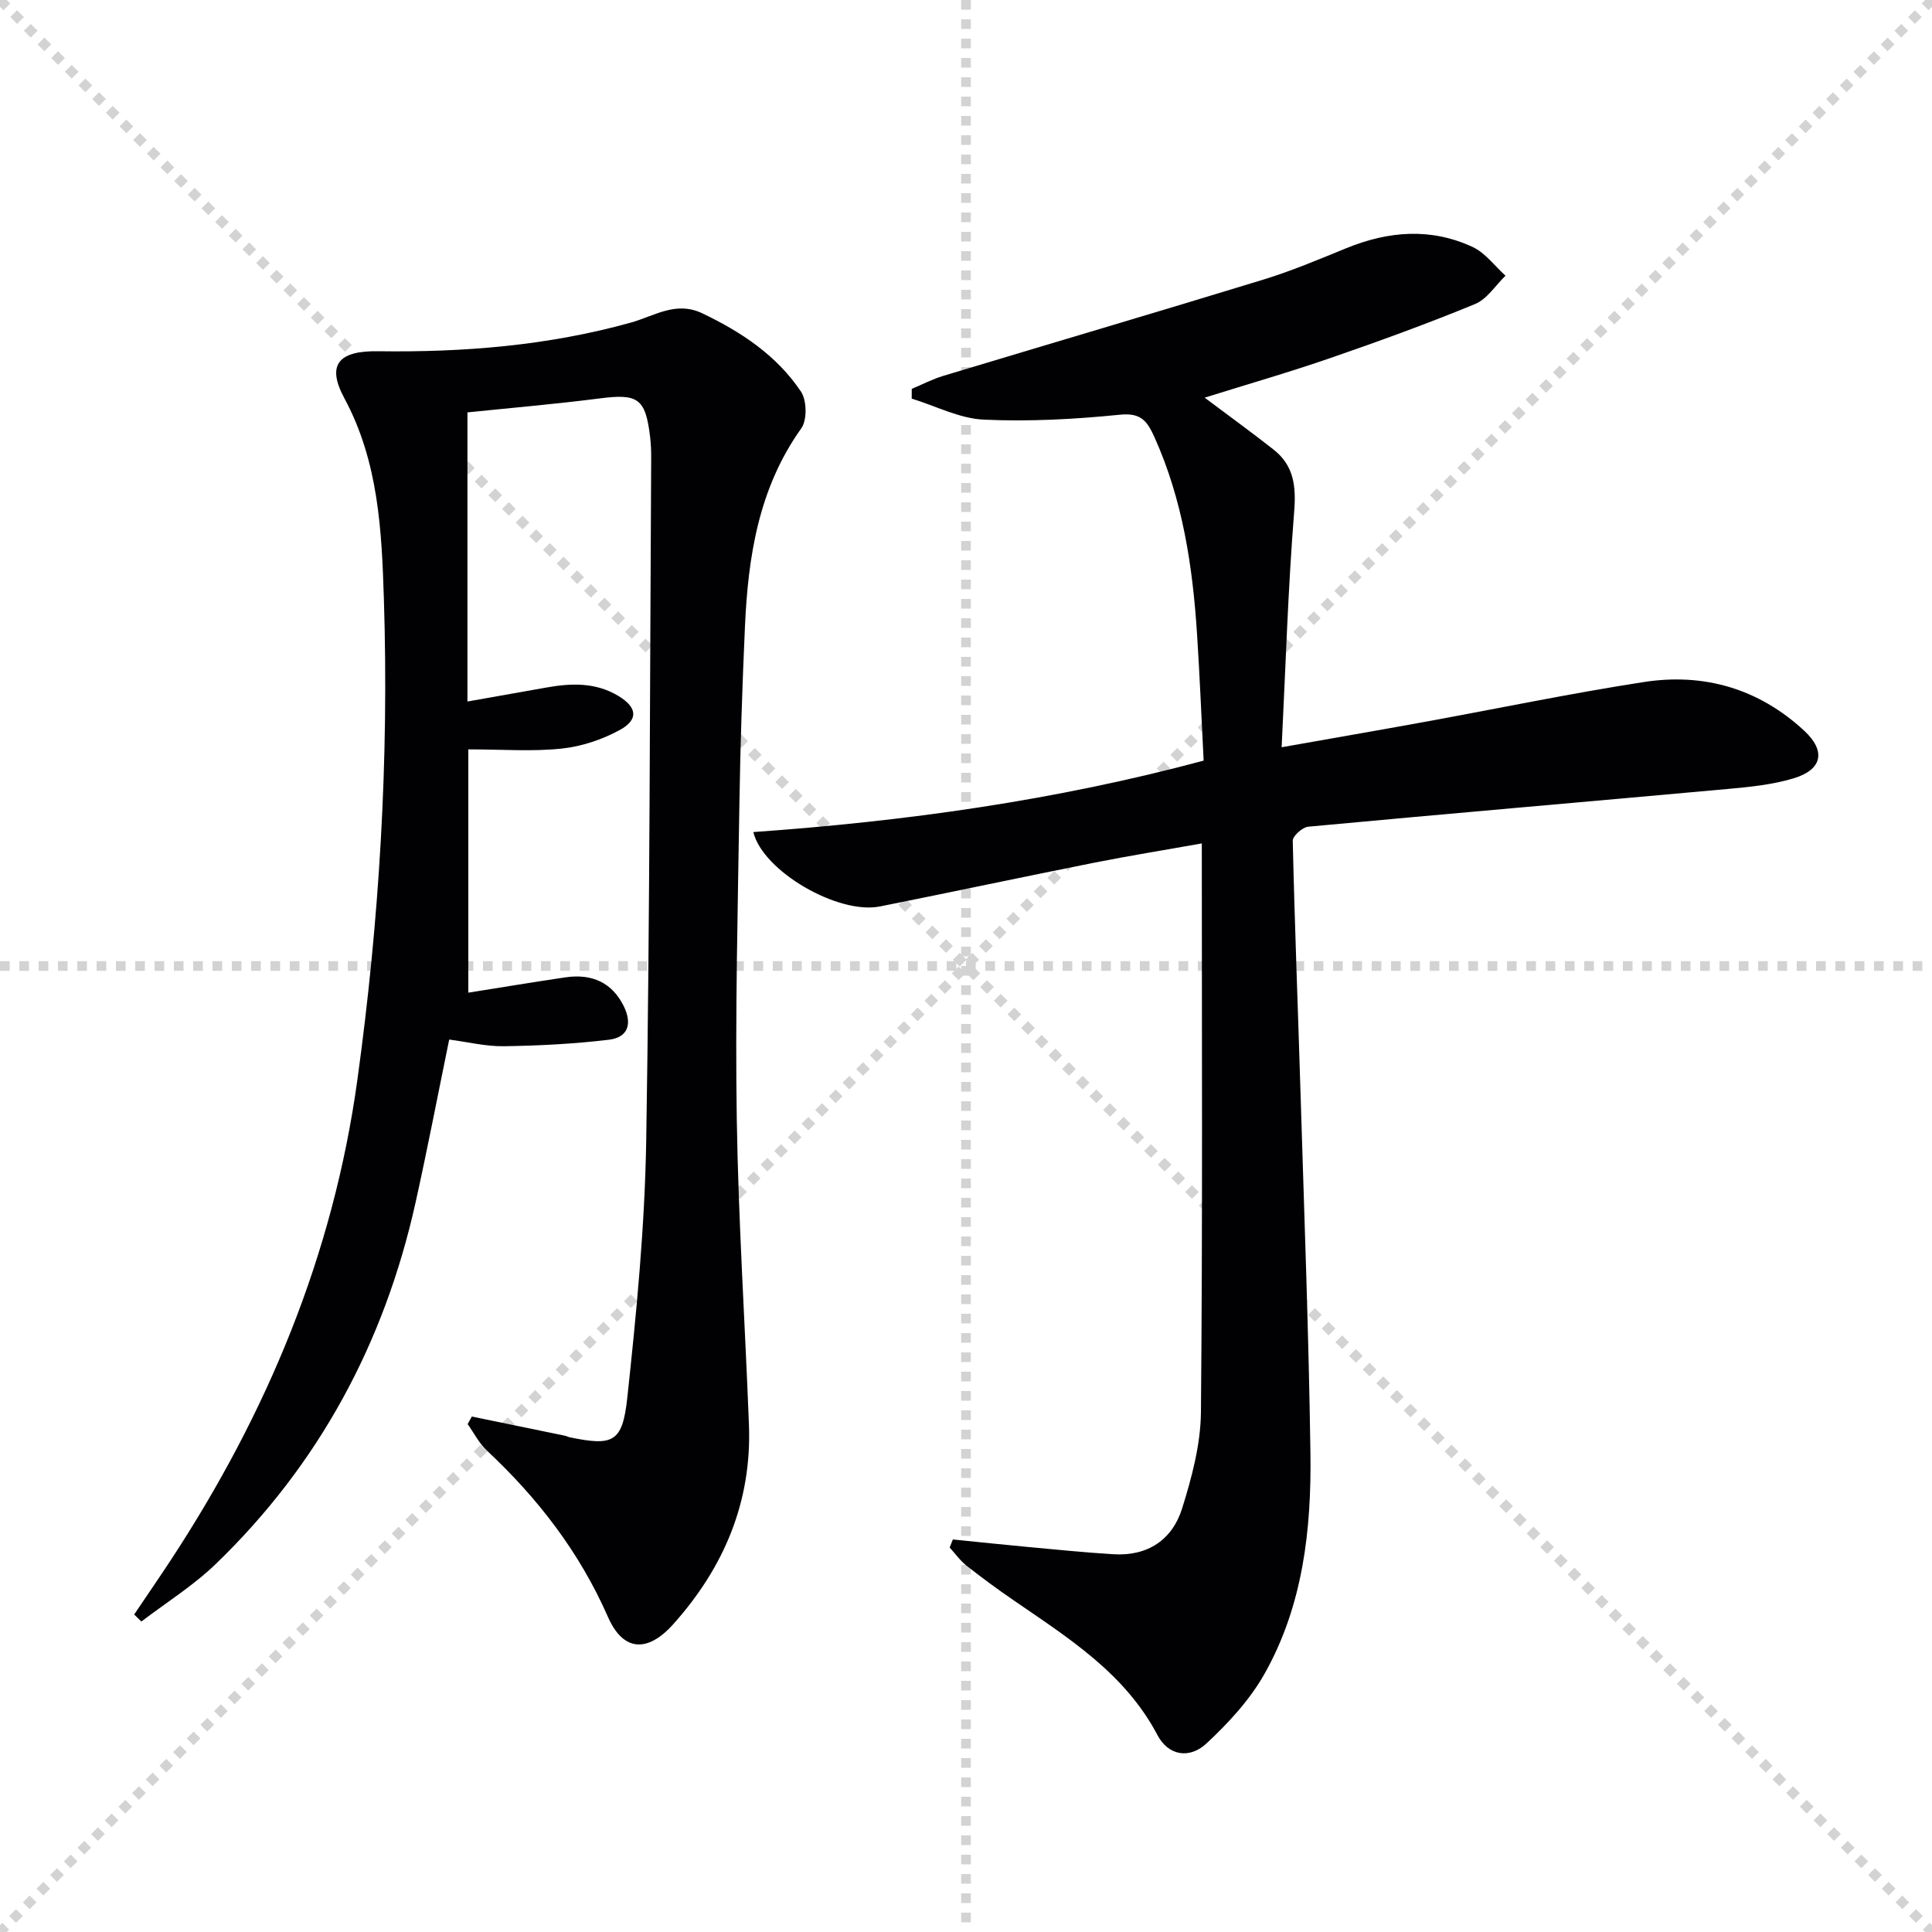
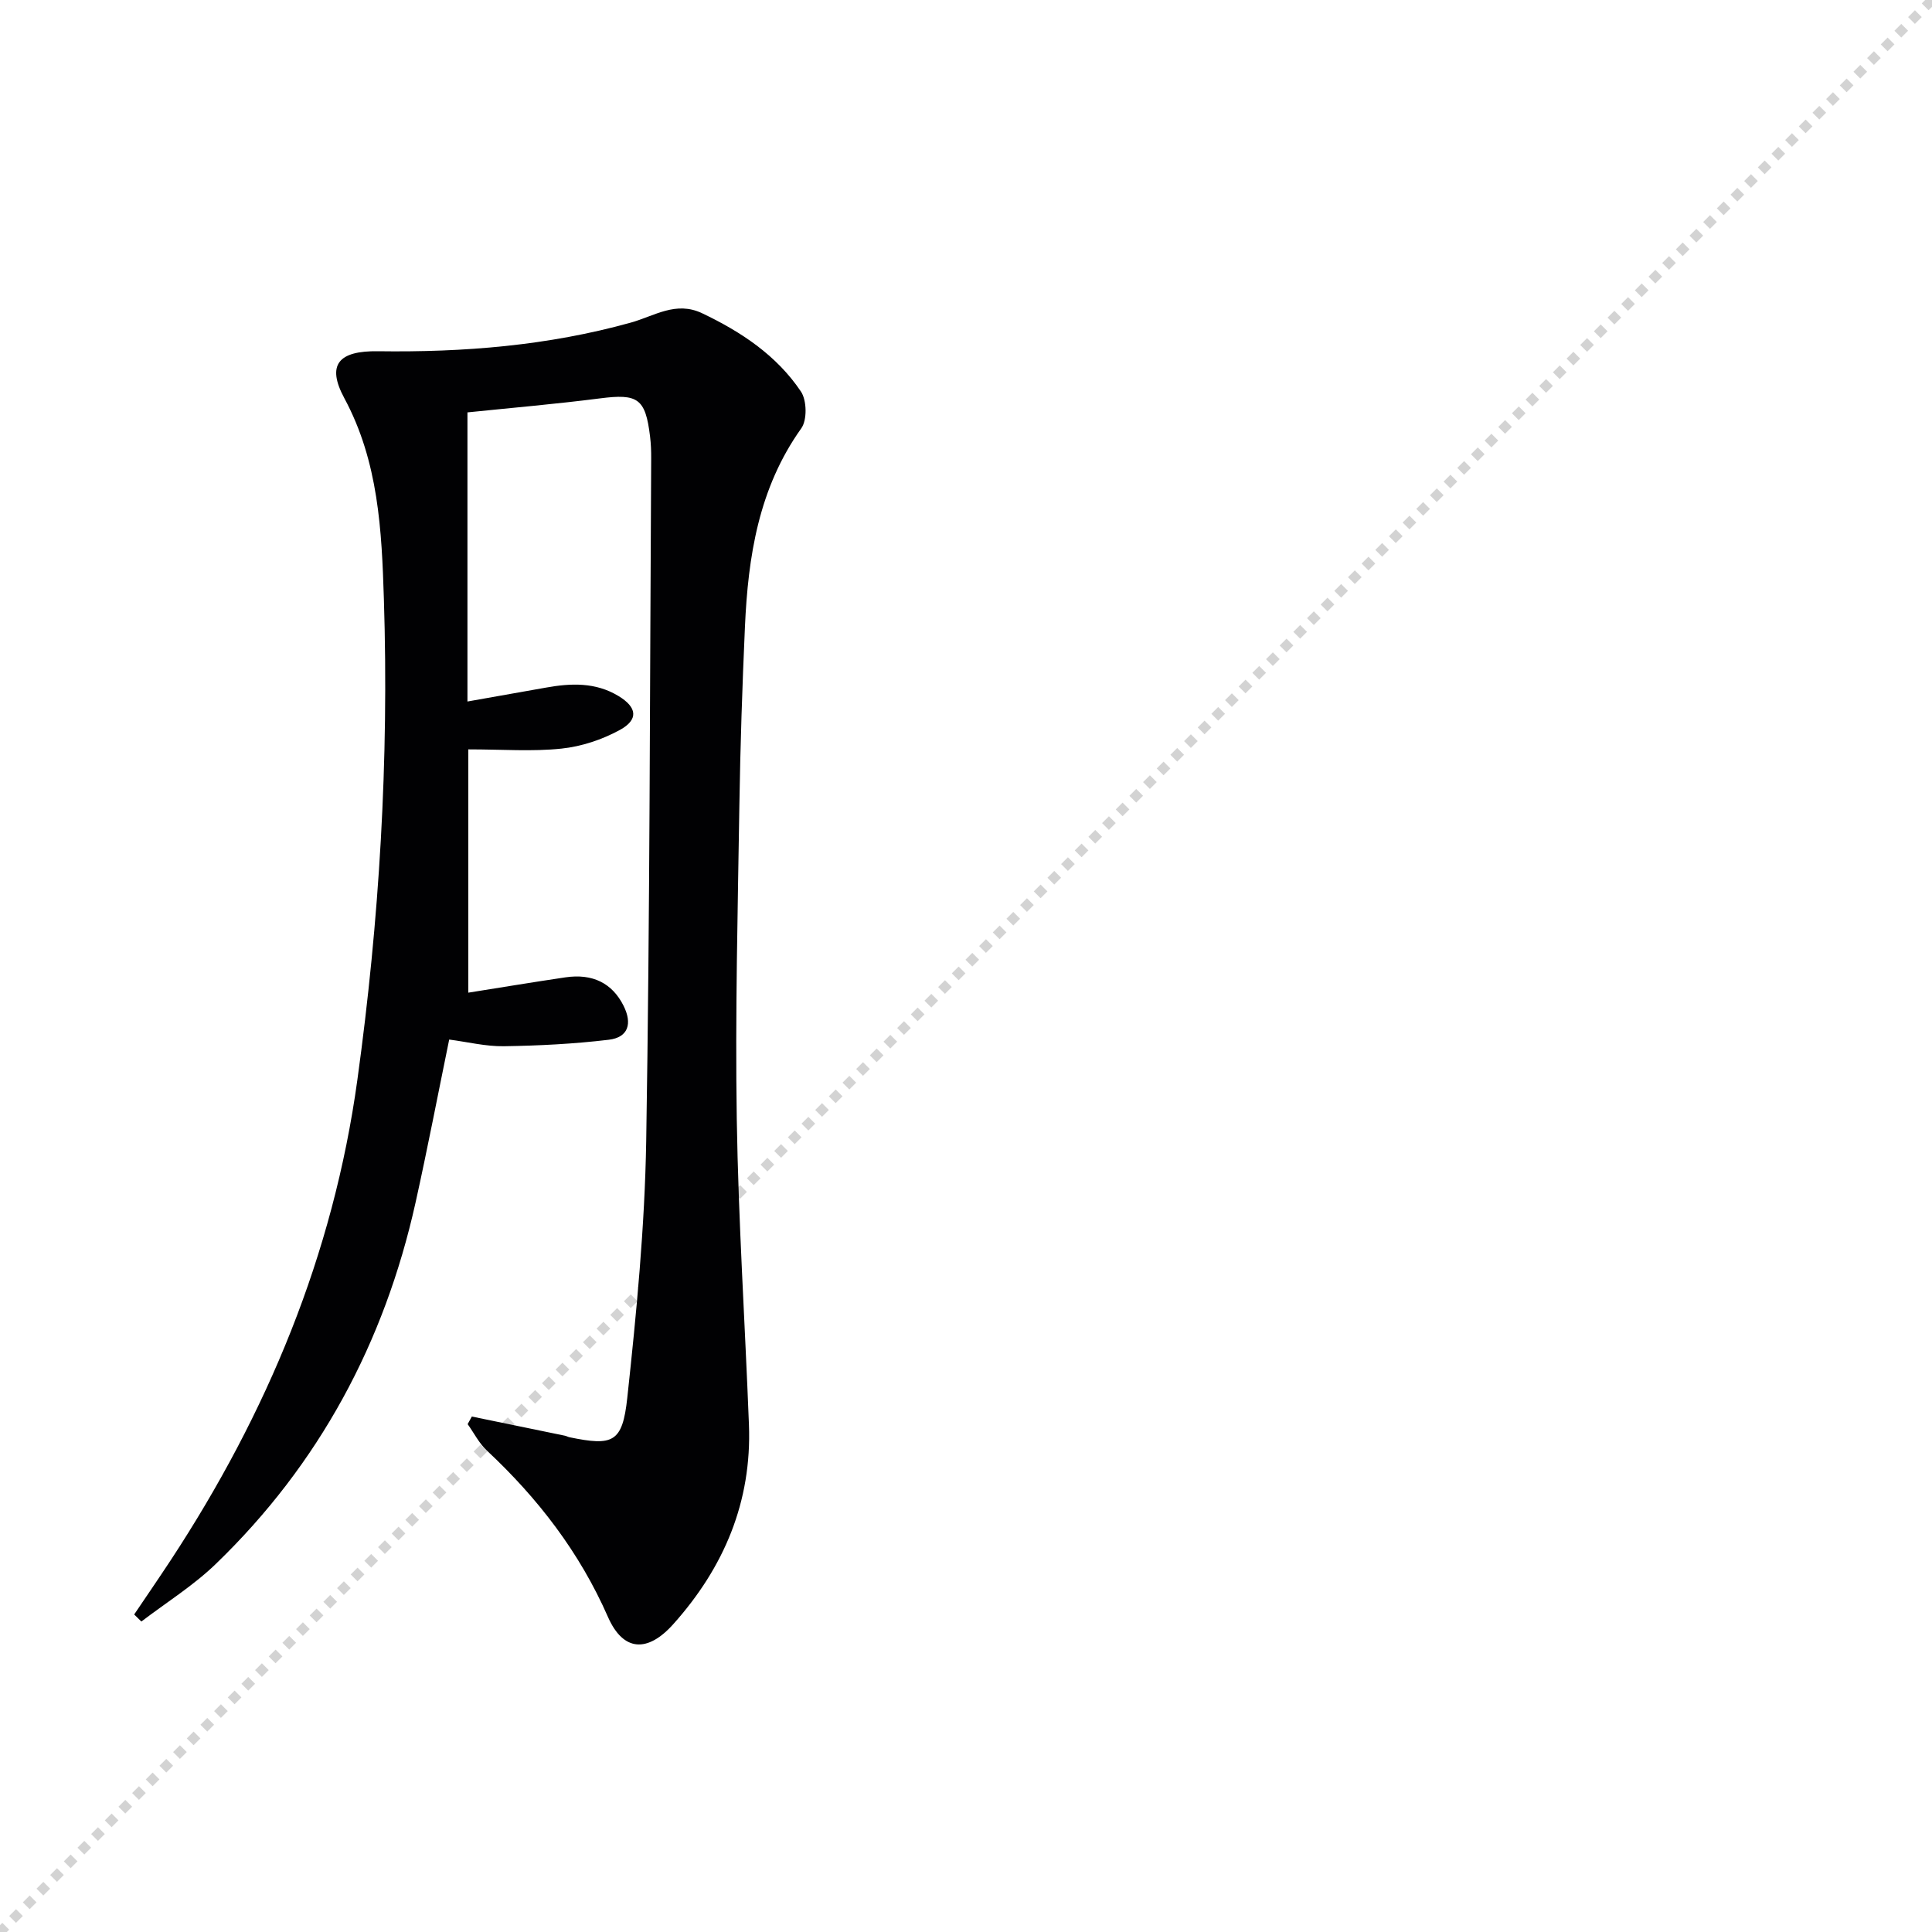
<svg xmlns="http://www.w3.org/2000/svg" enable-background="new 0 0 400 400" viewBox="0 0 400 400">
  <g stroke="lightgray" stroke-dasharray="1,1" stroke-width="1" transform="scale(2, 2)">
-     <line x1="0" y1="0" x2="200" y2="200" />
    <line x1="200" y1="0" x2="0" y2="200" />
-     <line x1="100" y1="0" x2="100" y2="200" />
-     <line x1="0" y1="100" x2="200" y2="100" />
  </g>
-   <path d="m249.41 82.33c5.07 3.81 9.75 7.19 14.28 10.76 4.21 3.32 4.68 7.61 4.25 12.9-1.27 15.87-1.75 31.8-2.59 48.72 10.64-1.89 20.05-3.51 29.44-5.22 15.18-2.77 30.29-5.92 45.53-8.28 12.46-1.93 23.79 1.35 33.2 10.06 4.54 4.2 3.82 8.06-2.16 9.87-4.39 1.33-9.09 1.79-13.68 2.21-28.94 2.63-57.9 5.11-86.83 7.81-1.2.11-3.22 1.93-3.2 2.92.4 17.61 1.1 35.22 1.63 52.83.75 24.61 1.68 49.23 2.03 73.85.23 15.9-1.54 31.69-9.53 45.83-3.03 5.36-7.45 10.15-12 14.38-3.53 3.28-7.9 2.51-10.13-1.72-6.78-12.88-18.53-20.17-29.9-28-3.29-2.26-6.51-4.63-9.65-7.1-1.32-1.04-2.33-2.49-3.48-3.75.22-.56.44-1.11.66-1.67 5.13.52 10.26 1.06 15.4 1.54 5.96.55 11.91 1.16 17.88 1.52 7.06.43 12.17-3.01 14.19-9.5 2.01-6.43 3.83-13.25 3.89-19.91.36-38.98.18-77.96.18-117.76-7.5 1.34-14.91 2.53-22.26 3.99-14.8 2.95-29.57 6.1-44.37 9.06-8.68 1.74-24.29-7.33-26.22-15.4 31.32-2.22 62.27-6.48 93.23-14.79-.45-8.74-.8-17.52-1.37-26.28-.91-13.99-2.97-27.72-8.81-40.68-1.51-3.34-2.77-5.1-7.14-4.66-9.36.94-18.85 1.46-28.23 1.02-5.02-.24-9.93-2.83-14.89-4.35 0-.67.01-1.34.01-2.02 2.17-.91 4.28-2.01 6.52-2.69 22.08-6.67 44.22-13.17 66.27-19.93 5.86-1.8 11.54-4.2 17.22-6.52 8.71-3.55 17.49-4.25 26.12-.23 2.62 1.22 4.55 3.92 6.8 5.94-2.08 2.01-3.82 4.85-6.31 5.87-9.81 4.04-19.79 7.67-29.82 11.13-8.54 2.96-17.22 5.45-26.16 8.25z" fill="#010103" />
  <path d="m97.69 293.28c6.43 1.32 12.86 2.64 19.28 3.97.32.07.62.25.95.32 8.96 1.84 10.95 1.14 11.95-8.15 1.91-17.65 3.62-35.4 3.92-53.14.77-47.13.75-94.26 1.03-141.4.01-1.5-.05-3-.23-4.49-.95-7.91-2.53-8.92-10.36-7.91-9.2 1.18-18.45 1.97-27.45 2.9v59.86c6.01-1.06 11.14-1.96 16.26-2.88 5.17-.93 10.25-1.13 14.99 1.73 3.85 2.32 4.25 4.88.3 7.04-3.66 2-7.94 3.43-12.08 3.86-6.05.64-12.22.16-19.29.16v50.37c6.36-1.01 13.22-2.15 20.1-3.17 5.68-.84 9.71 1.25 12.03 5.86 1.85 3.68 1.03 6.57-3.05 7.06-7.19.86-14.46 1.23-21.71 1.34-3.76.06-7.53-.89-11.33-1.38-2.34 11.4-4.49 22.6-6.96 33.73-6.44 28.99-19.95 54.18-41.37 74.85-4.64 4.48-10.24 7.97-15.4 11.91-.5-.49-1-.98-1.49-1.46 2.52-3.74 5.08-7.46 7.56-11.23 19.96-30.4 33.65-63.2 38.65-99.46 4.56-33.03 6.55-66.2 5.49-99.51-.45-14.21-1.1-28.46-8.19-41.62-3.77-6.99-1.13-9.84 6.98-9.72 17.69.25 35.23-1.16 52.34-5.93 4.88-1.36 9.32-4.53 14.77-1.93 8.09 3.85 15.43 8.73 20.45 16.21 1.22 1.82 1.3 5.89.07 7.61-8.84 12.39-11.02 26.54-11.67 41.13-.55 12.3-.96 24.61-1.15 36.91-.33 21.64-.88 43.29-.54 64.93.33 21.11 1.71 42.2 2.52 63.3.61 15.95-5.14 29.55-15.66 41.31-5.29 5.92-10.35 5.74-13.53-1.49-5.88-13.39-14.49-24.56-25.07-34.45-1.62-1.51-2.66-3.63-3.98-5.47.29-.5.58-1.04.87-1.57z" fill="#010103" />
</svg>